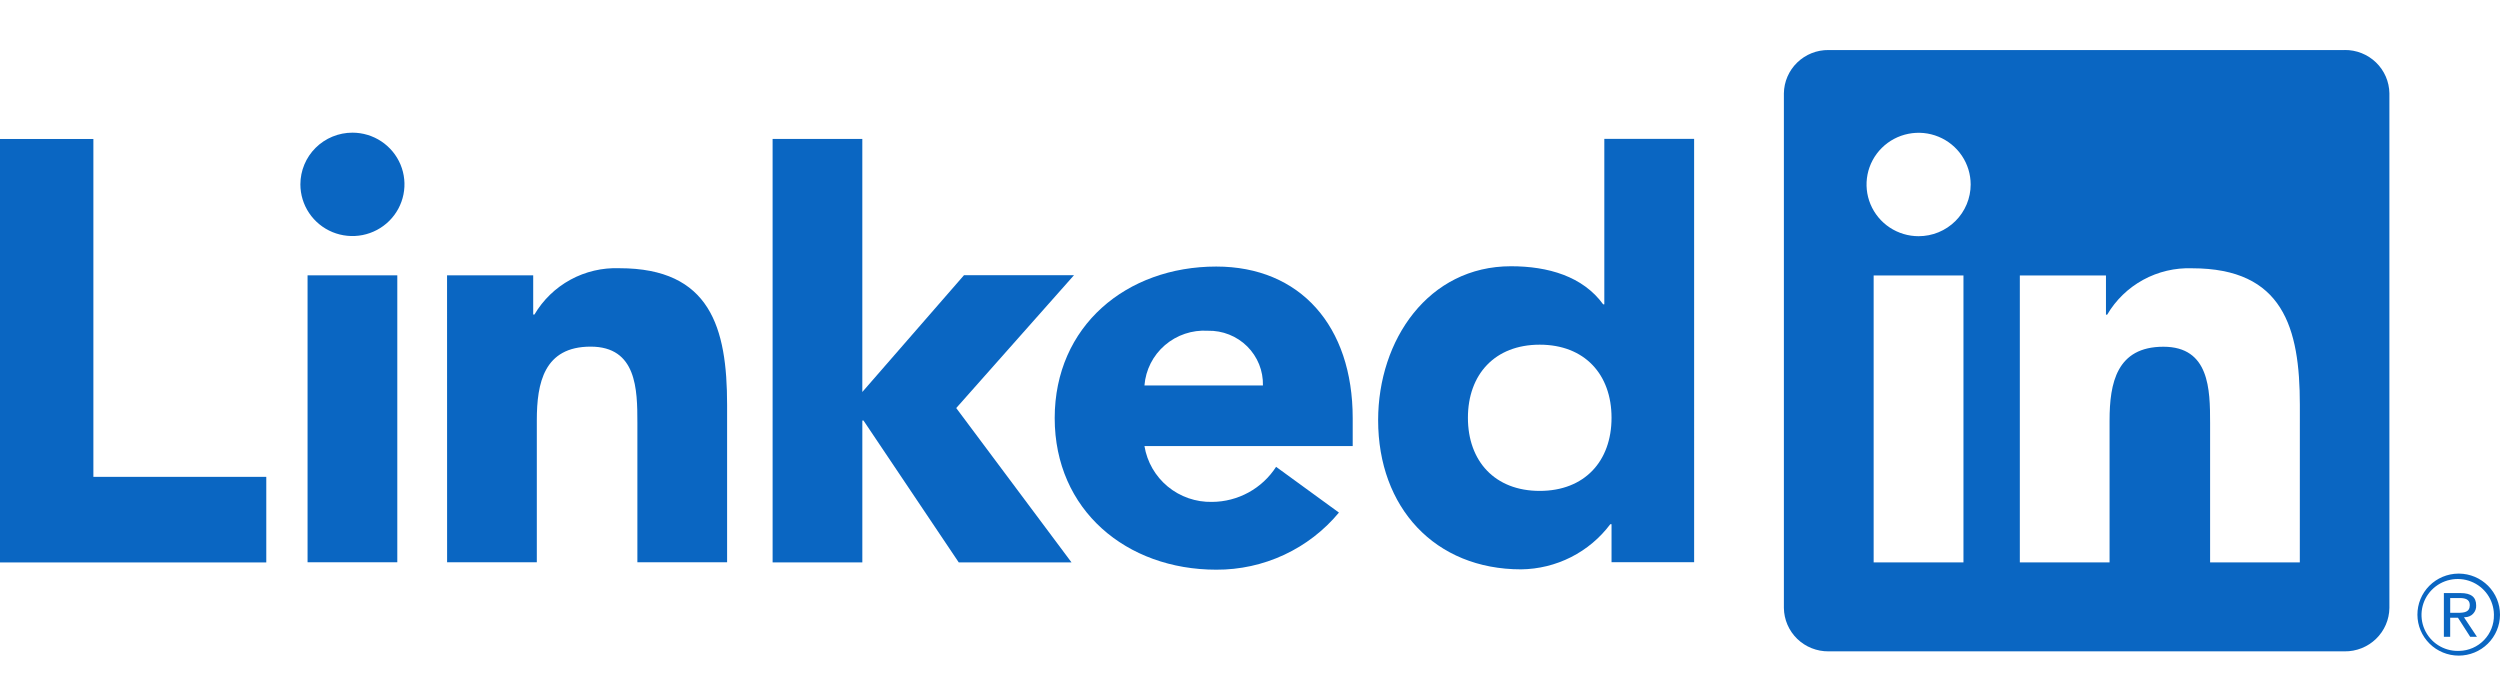
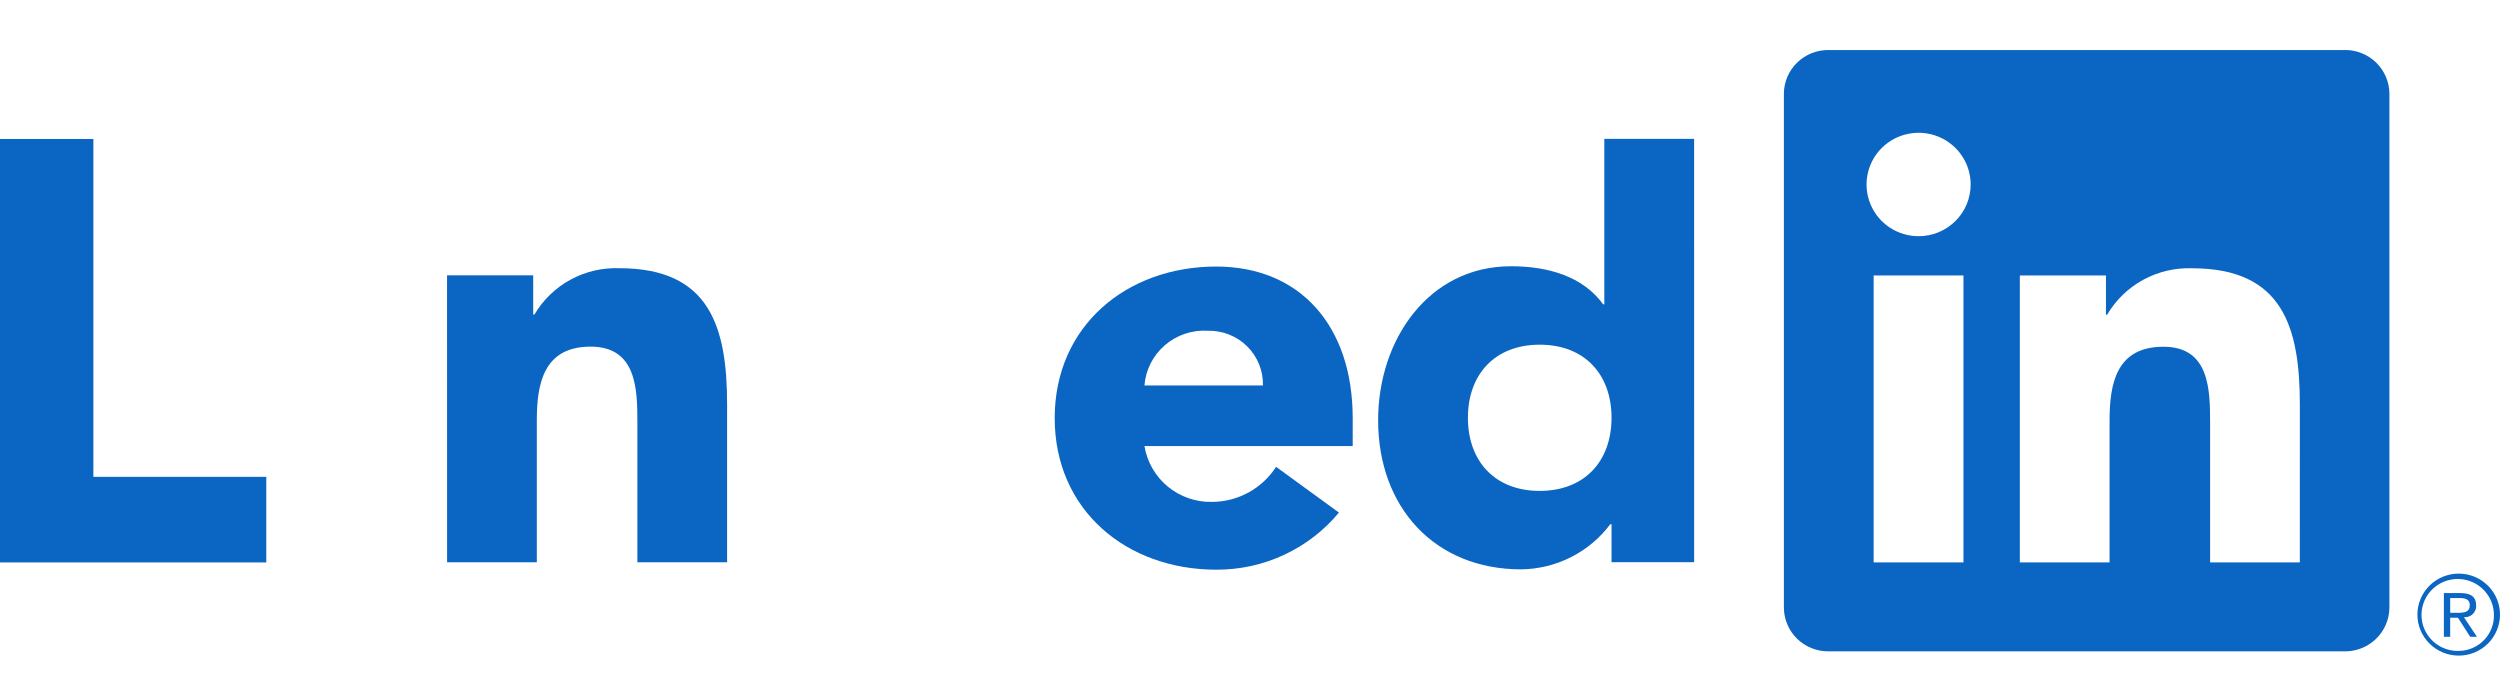
<svg xmlns="http://www.w3.org/2000/svg" width="150" height="42" viewBox="0 0 150 42" fill="none">
  <path d="M147.892 37.032C147.984 37.033 148.075 37.015 148.16 36.98C148.245 36.944 148.322 36.891 148.385 36.825C148.449 36.759 148.498 36.68 148.53 36.594C148.562 36.508 148.575 36.417 148.57 36.325C148.57 35.824 148.266 35.585 147.641 35.585H146.632V38.209H147.011V37.065H147.478L147.488 37.079L148.212 38.209H148.618L147.839 37.039L147.892 37.032ZM147.453 36.769H147.012V35.882H147.57C147.858 35.882 148.187 35.929 148.187 36.304C148.187 36.735 147.855 36.769 147.45 36.769" fill="#0A66C2" />
  <path d="M0 8.339H5.603V28.611H15.977V33.746H0V8.339Z" fill="#0A66C2" />
-   <path d="M18.454 16.52H23.838V33.737H18.454V16.52ZM21.146 7.96C21.764 7.96 22.367 8.142 22.881 8.483C23.394 8.824 23.794 9.308 24.031 9.875C24.267 10.441 24.329 11.065 24.208 11.667C24.088 12.268 23.79 12.821 23.353 13.255C22.917 13.688 22.36 13.983 21.755 14.103C21.149 14.223 20.521 14.161 19.95 13.927C19.38 13.692 18.892 13.294 18.549 12.784C18.206 12.274 18.023 11.675 18.023 11.061C18.023 10.654 18.104 10.251 18.261 9.874C18.417 9.498 18.648 9.156 18.938 8.868C19.228 8.58 19.572 8.352 19.951 8.196C20.33 8.04 20.736 7.96 21.146 7.96Z" fill="#0A66C2" />
-   <path d="M46.356 8.335H51.739V23.519L57.84 16.512H64.44L57.374 24.483L64.291 33.744H57.525L51.811 25.233H51.74V33.743H46.357L46.356 8.335Z" fill="#0A66C2" />
  <path d="M26.823 16.521H31.992V18.874H32.065C32.582 17.995 33.329 17.273 34.226 16.783C35.124 16.293 36.139 16.055 37.163 16.093C42.621 16.093 43.626 19.66 43.626 24.294V33.736H38.243V25.365C38.243 23.367 38.206 20.798 35.439 20.798C32.641 20.798 32.209 22.974 32.209 25.22V33.734H26.826L26.823 16.521Z" fill="#0A66C2" />
  <path d="M75.776 23.126C75.786 22.692 75.708 22.261 75.546 21.858C75.383 21.455 75.14 21.089 74.831 20.782C74.522 20.476 74.153 20.235 73.748 20.074C73.342 19.913 72.908 19.835 72.471 19.845C71.531 19.787 70.605 20.099 69.893 20.712C69.181 21.326 68.741 22.192 68.667 23.126H75.776ZM80.336 30.755C79.442 31.832 78.317 32.699 77.044 33.291C75.771 33.884 74.381 34.188 72.975 34.181C67.592 34.181 63.282 30.612 63.282 25.086C63.282 19.56 67.591 15.993 72.975 15.993C78.006 15.993 81.162 19.557 81.162 25.086V26.762H68.667C68.823 27.713 69.319 28.576 70.064 29.192C70.81 29.808 71.754 30.135 72.724 30.114C73.49 30.11 74.243 29.915 74.914 29.547C75.585 29.18 76.153 28.651 76.566 28.01L80.336 30.755Z" fill="#0A66C2" />
  <path d="M92.382 20.681C89.69 20.681 88.075 22.466 88.075 25.067C88.075 27.668 89.69 29.454 92.382 29.454C95.074 29.454 96.692 27.672 96.692 25.067C96.692 22.462 95.077 20.681 92.382 20.681ZM101.648 33.733H96.692V31.45H96.619C95.997 32.281 95.191 32.958 94.262 33.428C93.334 33.898 92.309 34.149 91.267 34.161C86.095 34.161 82.688 30.454 82.688 25.211C82.688 20.396 85.703 15.975 90.659 15.975C92.887 15.975 94.968 16.58 96.189 18.258H96.259V8.334H101.647L101.648 33.733Z" fill="#0A66C2" />
  <path d="M137.989 33.744H132.606V25.371C132.606 23.375 132.57 20.804 129.806 20.804C127.002 20.804 126.574 22.98 126.574 25.226V33.743H121.19V16.526H126.358V18.879H126.431C126.948 18 127.695 17.278 128.593 16.788C129.491 16.298 130.506 16.06 131.529 16.097C136.985 16.097 137.991 19.662 137.991 24.298L137.989 33.744ZM115.116 14.172C114.499 14.172 113.895 13.99 113.381 13.65C112.867 13.309 112.467 12.824 112.23 12.257C111.994 11.691 111.932 11.067 112.052 10.465C112.172 9.863 112.47 9.31 112.907 8.876C113.343 8.442 113.9 8.147 114.506 8.027C115.112 7.907 115.74 7.968 116.311 8.203C116.882 8.438 117.37 8.835 117.713 9.345C118.056 9.856 118.24 10.455 118.24 11.069C118.24 11.476 118.159 11.88 118.002 12.256C117.845 12.633 117.615 12.975 117.325 13.263C117.035 13.551 116.691 13.78 116.312 13.936C115.933 14.092 115.527 14.172 115.116 14.172ZM117.808 33.744H112.419V16.526H117.808V33.744ZM140.673 3.002H109.714C109.012 2.994 108.335 3.264 107.832 3.752C107.329 4.239 107.042 4.905 107.033 5.603V36.477C107.042 37.176 107.329 37.842 107.831 38.33C108.334 38.818 109.011 39.088 109.714 39.081H140.673C141.377 39.09 142.056 38.821 142.561 38.332C143.066 37.844 143.355 37.177 143.364 36.477V5.601C143.354 4.902 143.065 4.235 142.56 3.747C142.056 3.26 141.377 2.991 140.673 3" fill="#0A66C2" />
  <path d="M147.499 34.416C146.844 34.422 146.218 34.686 145.758 35.149C145.298 35.612 145.042 36.237 145.045 36.888C145.048 37.538 145.311 38.161 145.775 38.62C146.239 39.079 146.868 39.337 147.523 39.337C148.177 39.337 148.806 39.079 149.27 38.62C149.734 38.161 149.997 37.538 150 36.888C150.003 36.237 149.747 35.612 149.287 35.149C148.827 34.686 148.201 34.422 147.546 34.416H147.499ZM147.499 39.055C147.069 39.062 146.647 38.942 146.286 38.711C145.925 38.48 145.641 38.148 145.47 37.756C145.299 37.365 145.248 36.932 145.325 36.512C145.402 36.092 145.602 35.704 145.901 35.398C146.2 35.091 146.583 34.879 147.003 34.789C147.423 34.699 147.861 34.734 148.26 34.891C148.66 35.048 149.004 35.319 149.248 35.669C149.493 36.02 149.627 36.435 149.635 36.862C149.635 36.874 149.635 36.886 149.635 36.898C149.647 37.458 149.434 37.999 149.044 38.403C148.654 38.808 148.119 39.042 147.555 39.054H147.499" fill="#0A66C2" />
</svg>